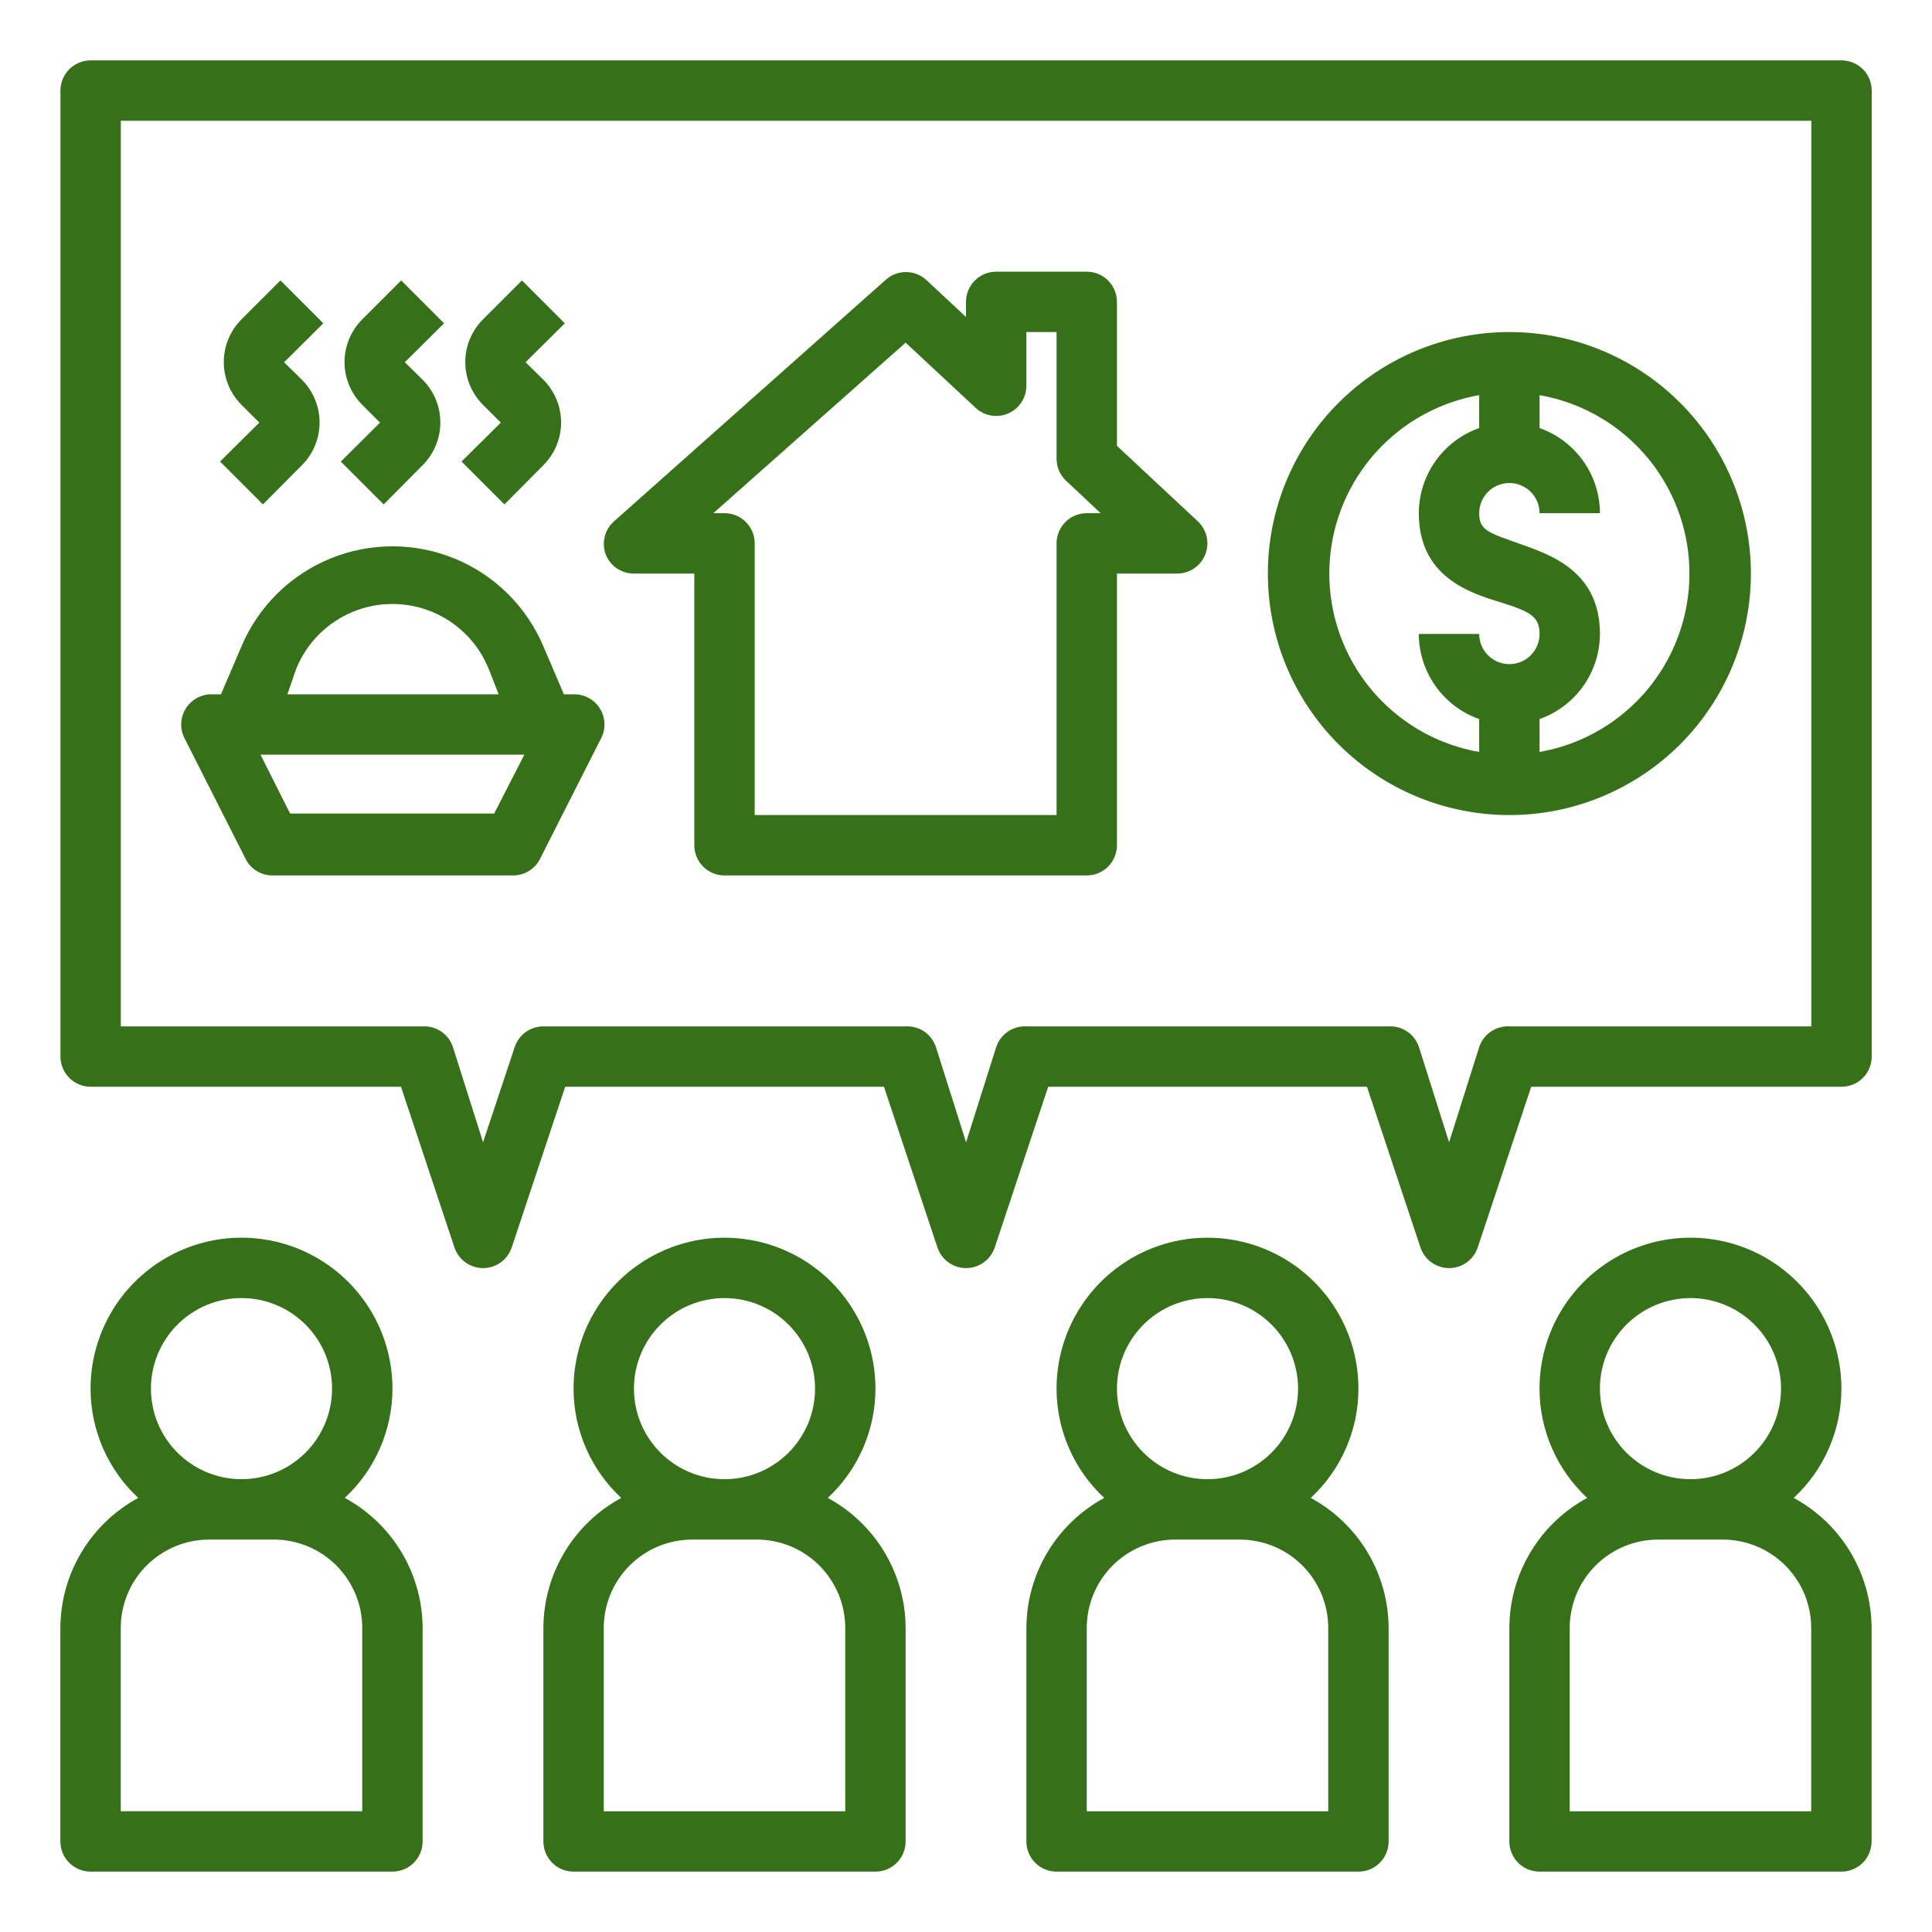
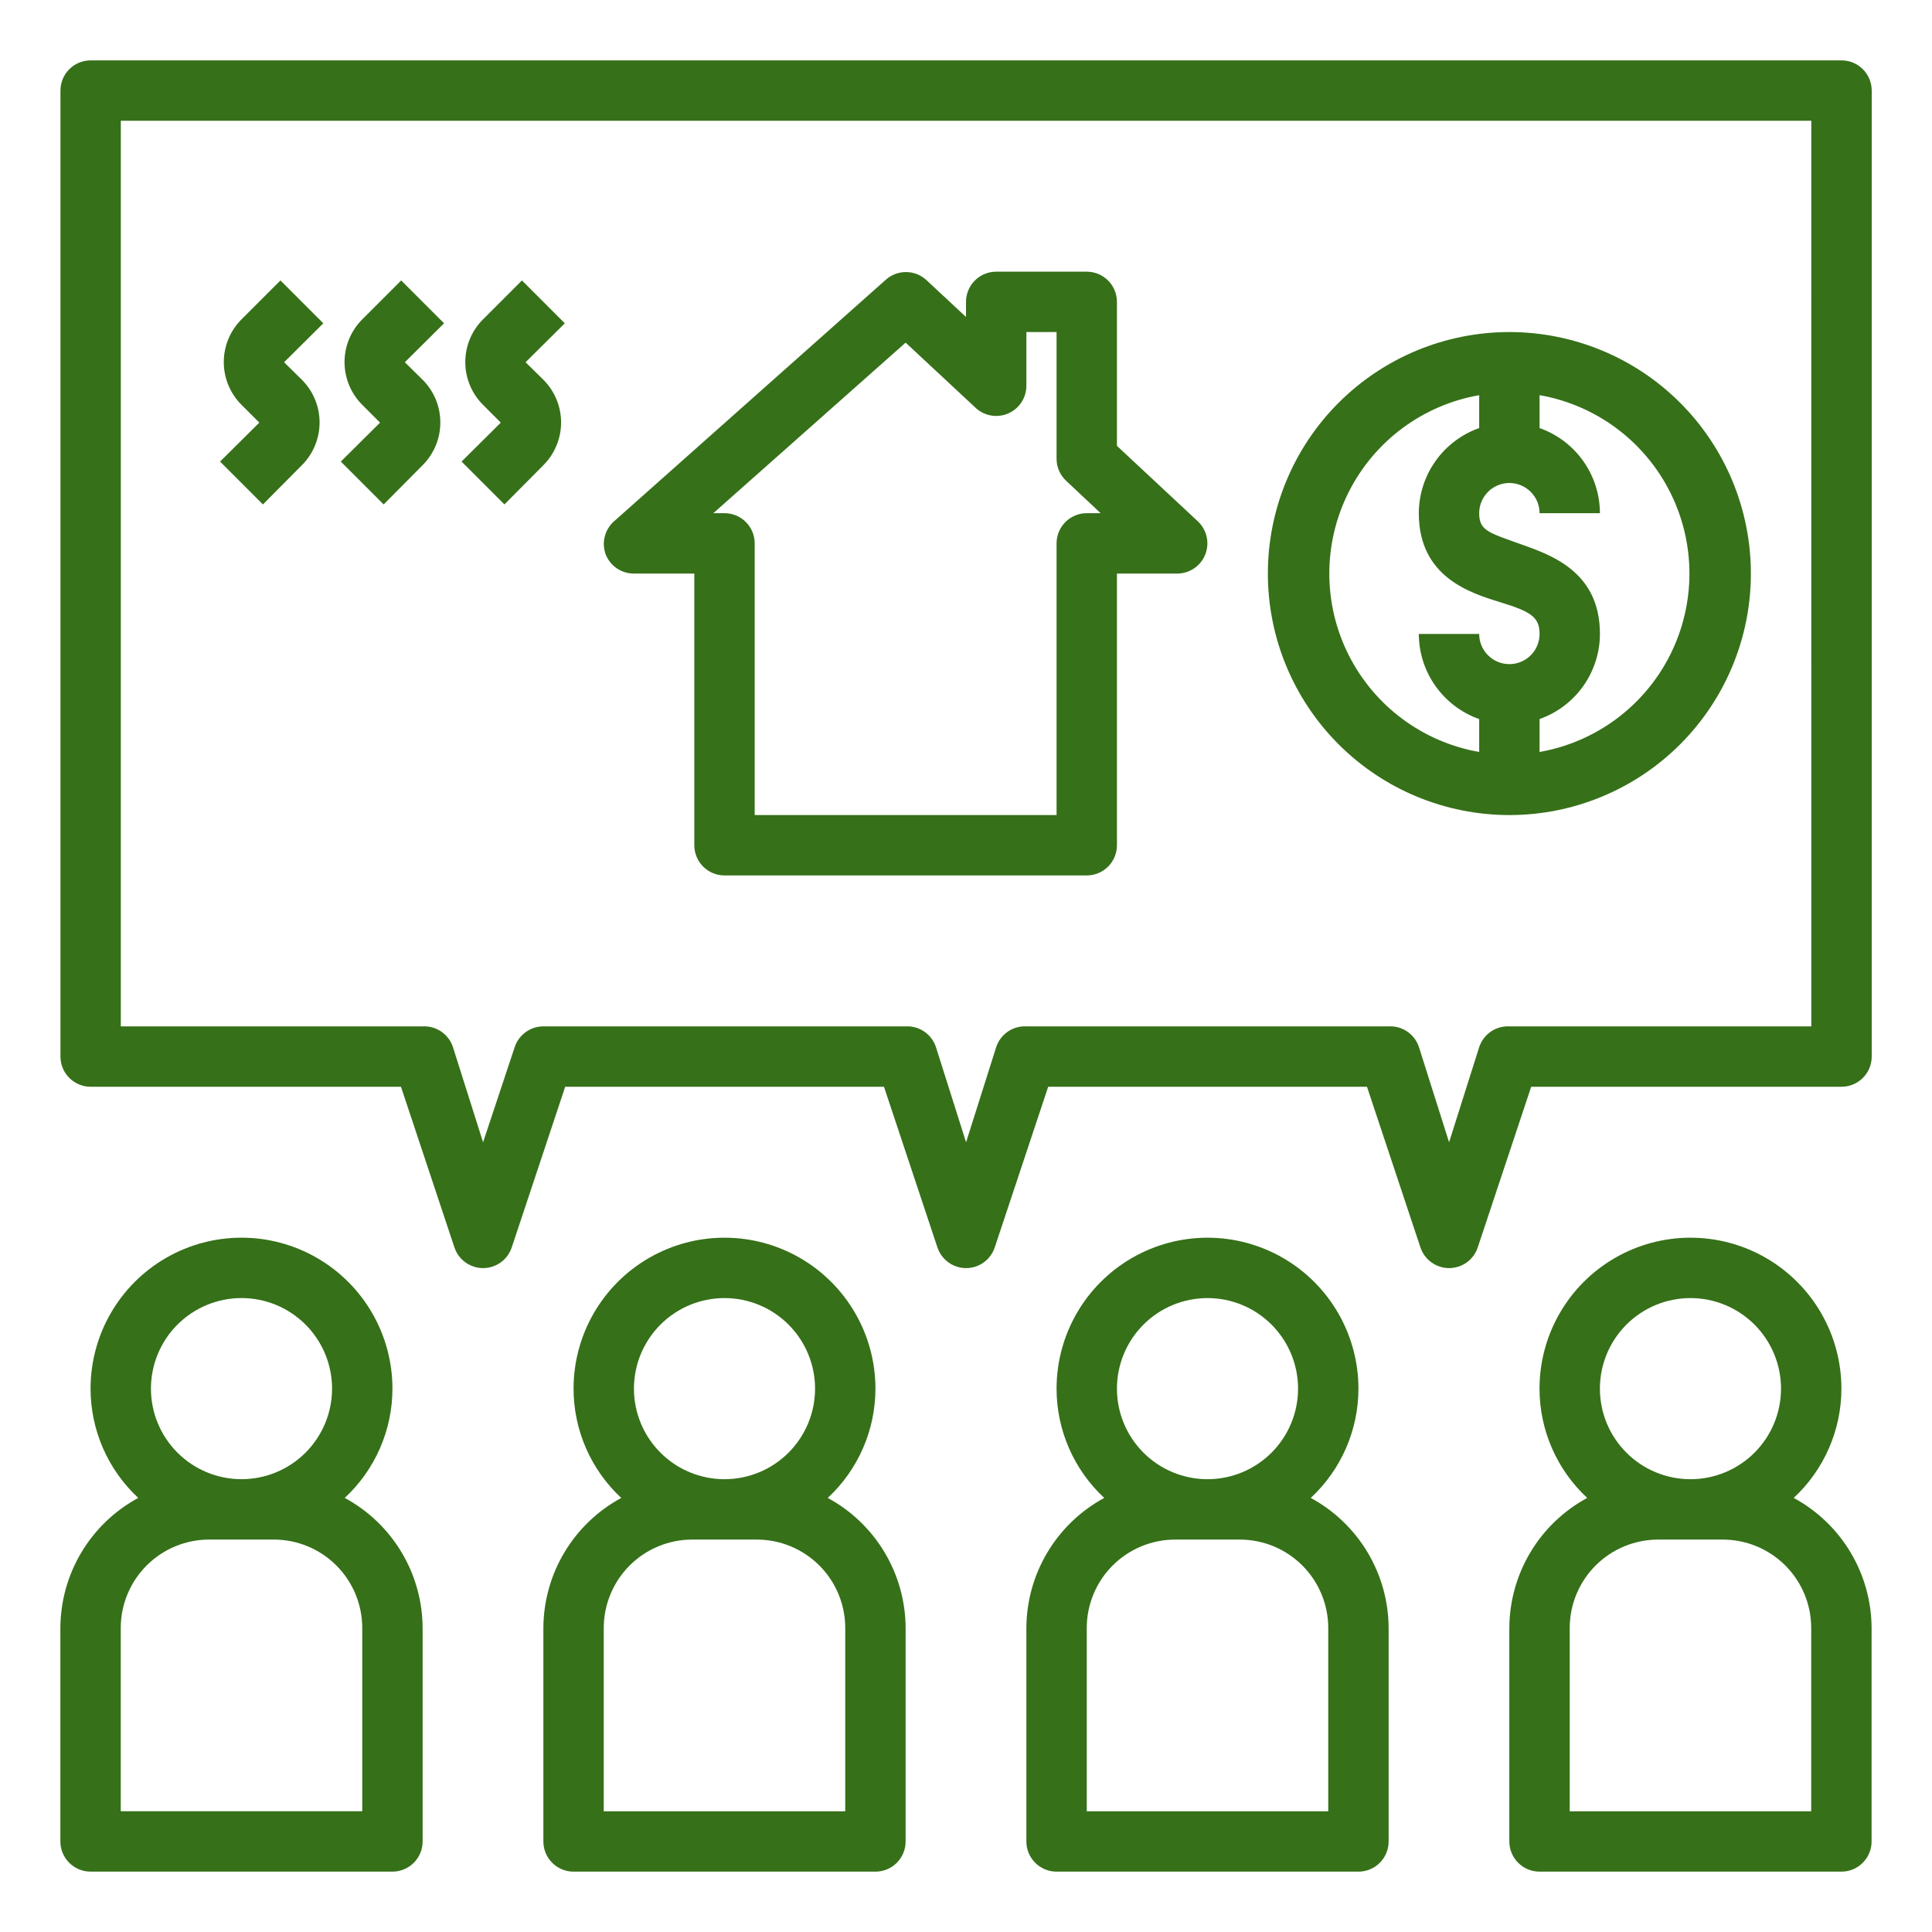
<svg xmlns="http://www.w3.org/2000/svg" width="1200pt" height="1200pt" version="1.1" viewBox="0 0 1200 1200">
  <g fill="#367019">
    <path d="m56.25 1162.5h187.5c4.973 0 9.742-1.977 13.258-5.492 3.516-3.516 5.492-8.285 5.492-13.258v-132.56c-0.059-16.574-4.586-32.824-13.098-47.047-8.512-14.219-20.699-25.883-35.277-33.766 18.883-17.52 29.617-42.113 29.625-67.875 0-33.492-17.867-64.441-46.875-81.191-29.008-16.746-64.742-16.746-93.75 0-29.008 16.75-46.875 47.699-46.875 81.191 0.008 25.762 10.742 50.355 29.625 67.875-14.578 7.883-26.766 19.547-35.277 33.766-8.512 14.223-13.039 30.473-13.098 47.047v132.56c0 4.973 1.977 9.742 5.492 13.258 3.516 3.516 8.285 5.492 13.258 5.492zm93.75-356.25c14.918 0 29.227 5.926 39.773 16.477 10.551 10.547 16.477 24.855 16.477 39.773s-5.926 29.227-16.477 39.773c-10.547 10.551-24.855 16.477-39.773 16.477s-29.227-5.926-39.773-16.477c-10.551-10.547-16.477-24.855-16.477-39.773s5.926-29.227 16.477-39.773c10.547-10.551 24.855-16.477 39.773-16.477zm-75 204.94c0-14.57 5.789-28.543 16.09-38.848 10.305-10.301 24.277-16.09 38.848-16.09h40.125c14.57 0 28.543 5.789 38.848 16.09 10.301 10.305 16.09 24.277 16.09 38.848v113.81h-150z" />
    <path d="m337.5 1011.2v132.56c0 4.973 1.977 9.742 5.492 13.258 3.516 3.516 8.285 5.492 13.258 5.492h187.5c4.973 0 9.742-1.977 13.258-5.492 3.516-3.516 5.492-8.285 5.492-13.258v-132.56c-0.059-16.574-4.586-32.824-13.098-47.047-8.512-14.219-20.699-25.883-35.277-33.766 18.883-17.52 29.617-42.113 29.625-67.875 0-33.492-17.867-64.441-46.875-81.191-29.008-16.746-64.742-16.746-93.75 0-29.008 16.75-46.875 47.699-46.875 81.191 0.008 25.762 10.742 50.355 29.625 67.875-14.578 7.883-26.766 19.547-35.277 33.766-8.512 14.223-13.039 30.473-13.098 47.047zm112.5-204.94c14.918 0 29.227 5.926 39.773 16.477 10.551 10.547 16.477 24.855 16.477 39.773s-5.926 29.227-16.477 39.773c-10.547 10.551-24.855 16.477-39.773 16.477s-29.227-5.926-39.773-16.477c-10.551-10.547-16.477-24.855-16.477-39.773s5.926-29.227 16.477-39.773c10.547-10.551 24.855-16.477 39.773-16.477zm-75 204.94c0-14.57 5.789-28.543 16.09-38.848 10.305-10.301 24.277-16.09 38.848-16.09h40.125c14.57 0 28.543 5.789 38.848 16.09 10.301 10.305 16.09 24.277 16.09 38.848v113.81h-150z" />
    <path d="m637.5 1011.2v132.56c0 4.973 1.977 9.742 5.492 13.258 3.516 3.516 8.285 5.492 13.258 5.492h187.5c4.973 0 9.742-1.977 13.258-5.492 3.516-3.516 5.492-8.285 5.492-13.258v-132.56c-0.059-16.574-4.586-32.824-13.098-47.047-8.512-14.219-20.699-25.883-35.277-33.766 18.883-17.52 29.617-42.113 29.625-67.875 0-33.492-17.867-64.441-46.875-81.191-29.008-16.746-64.742-16.746-93.75 0-29.008 16.75-46.875 47.699-46.875 81.191 0.008 25.762 10.742 50.355 29.625 67.875-14.578 7.883-26.766 19.547-35.277 33.766-8.512 14.223-13.039 30.473-13.098 47.047zm112.5-204.94c14.918 0 29.227 5.926 39.773 16.477 10.551 10.547 16.477 24.855 16.477 39.773s-5.926 29.227-16.477 39.773c-10.547 10.551-24.855 16.477-39.773 16.477s-29.227-5.926-39.773-16.477c-10.551-10.547-16.477-24.855-16.477-39.773s5.926-29.227 16.477-39.773c10.547-10.551 24.855-16.477 39.773-16.477zm-75 204.94c0-14.57 5.789-28.543 16.09-38.848 10.305-10.301 24.277-16.09 38.848-16.09h40.125c14.57 0 28.543 5.789 38.848 16.09 10.301 10.305 16.09 24.277 16.09 38.848v113.81h-150z" />
    <path d="m1114.1 930.38c18.883-17.52 29.617-42.113 29.625-67.875 0-33.492-17.867-64.441-46.875-81.191-29.008-16.746-64.742-16.746-93.75 0-29.008 16.75-46.875 47.699-46.875 81.191 0.008 25.762 10.742 50.355 29.625 67.875-14.578 7.883-26.766 19.547-35.277 33.766-8.512 14.223-13.039 30.473-13.098 47.047v132.56c0 4.973 1.977 9.742 5.492 13.258 3.516 3.516 8.285 5.492 13.258 5.492h187.5c4.973 0 9.742-1.977 13.258-5.492 3.516-3.516 5.492-8.285 5.492-13.258v-132.56c-0.059-16.574-4.586-32.824-13.098-47.047-8.512-14.219-20.699-25.883-35.277-33.766zm-64.125-124.12c14.918 0 29.227 5.926 39.773 16.477 10.551 10.547 16.477 24.855 16.477 39.773s-5.926 29.227-16.477 39.773c-10.547 10.551-24.855 16.477-39.773 16.477s-29.227-5.926-39.773-16.477c-10.551-10.547-16.477-24.855-16.477-39.773s5.926-29.227 16.477-39.773c10.547-10.551 24.855-16.477 39.773-16.477zm75 318.75h-150v-113.81c0-14.57 5.789-28.543 16.09-38.848 10.305-10.301 24.277-16.09 38.848-16.09h40.125c14.57 0 28.543 5.789 38.848 16.09 10.301 10.305 16.09 24.277 16.09 38.848z" />
    <path d="m1143.8 37.5h-1087.5c-4.973 0-9.742 1.977-13.258 5.492-3.516 3.516-5.492 8.285-5.492 13.258v600c0 4.973 1.977 9.742 5.492 13.258 3.516 3.516 8.285 5.492 13.258 5.492h192.75l33.188 99.75c1.656 5.035 5.363 9.133 10.207 11.281 4.844 2.152 10.367 2.152 15.211 0 4.844-2.148 8.551-6.246 10.207-11.281l33.188-99.75h198l33.188 99.75c1.656 5.035 5.363 9.133 10.207 11.281 4.844 2.152 10.367 2.152 15.211 0 4.844-2.148 8.551-6.246 10.207-11.281l33.188-99.75h198l33.188 99.75c1.656 5.035 5.363 9.133 10.207 11.281 4.844 2.152 10.367 2.152 15.211 0 4.844-2.148 8.551-6.246 10.207-11.281l33.188-99.75h192.75c4.973 0 9.742-1.977 13.258-5.492 3.516-3.516 5.492-8.285 5.492-13.258v-600c0-4.973-1.977-9.742-5.492-13.258-3.516-3.516-8.285-5.492-13.258-5.492zm-18.75 600h-187.5c-4.09-0.215-8.137 0.918-11.52 3.219-3.387 2.305-5.926 5.648-7.231 9.531l-18.75 59.25-18.75-59.25c-1.305-3.883-3.844-7.227-7.231-9.531-3.383-2.301-7.43-3.434-11.52-3.219h-225c-4.09-0.215-8.137 0.918-11.52 3.219-3.387 2.305-5.926 5.648-7.231 9.531l-18.75 59.25-18.75-59.25c-1.305-3.883-3.844-7.227-7.231-9.531-3.383-2.301-7.43-3.434-11.52-3.219h-225c-3.93-0.012-7.766 1.215-10.961 3.504-3.195 2.289-5.594 5.523-6.852 9.246l-19.688 59.25-18.75-59.25c-1.305-3.883-3.844-7.227-7.231-9.531-3.383-2.301-7.43-3.434-11.52-3.219h-187.5v-562.5h1050z" />
-     <path d="m152.06 532.5c1.426 3.266 3.75 6.062 6.707 8.055 2.953 1.992 6.418 3.102 9.98 3.195h150c3.461-0.012 6.856-0.98 9.801-2.801 2.945-1.82 5.328-4.418 6.887-7.512l37.5-74.062c2.231-3.863 3.012-8.395 2.203-12.781s-3.152-8.34-6.617-11.152c-3.461-2.812-7.812-4.301-12.273-4.191h-6l-12.75-29.812c-10.457-24.691-30.234-44.262-55.039-54.457-24.801-10.195-52.621-10.195-77.422 0-24.805 10.195-44.582 29.766-55.039 54.457l-12.75 29.812h-6c-6.5 0.02-12.523 3.402-15.922 8.941-3.402 5.539-3.691 12.441-0.766 18.246zm31.875-117c6.453-15.988 19.039-28.73 34.949-35.375 15.91-6.648 33.816-6.648 49.727 0 15.91 6.644 28.496 19.387 34.949 35.375l6.188 15.75h-131.25zm141.75 53.25-18.75 36.562h-126.75l-18.375-36.562z" />
    <path d="m163.31 313.31 24.188-24.375c7.043-7.035 11-16.578 11-26.531s-3.957-19.496-11-26.531l-11.062-10.875 24.375-24.188-26.625-26.625-24.188 24.188c-7.043 7.035-11 16.578-11 26.531s3.957 19.496 11 26.531l11.062 11.062-24.375 24.188z" />
    <path d="m238.31 313.31 24.188-24.375c7.043-7.035 11-16.578 11-26.531s-3.957-19.496-11-26.531l-11.062-10.875 24.375-24.188-26.625-26.625-24.188 24.188c-7.043 7.035-11 16.578-11 26.531s3.957 19.496 11 26.531l11.062 11.062-24.375 24.188z" />
    <path d="m313.31 313.31 24.188-24.375c7.043-7.035 11-16.578 11-26.531s-3.957-19.496-11-26.531l-11.062-10.875 24.375-24.188-26.625-26.625-24.188 24.188c-7.043 7.035-11 16.578-11 26.531s3.957 19.496 11 26.531l11.062 11.062-24.375 24.188z" />
    <path d="m393.75 356.25h37.5v168.75c0 4.973 1.977 9.742 5.492 13.258 3.516 3.516 8.285 5.492 13.258 5.492h225c4.973 0 9.742-1.977 13.258-5.492 3.516-3.516 5.492-8.285 5.492-13.258v-168.75h37.5c5.035-0.016 9.855-2.059 13.367-5.668 3.516-3.609 5.43-8.48 5.312-13.516-0.117-5.035-2.254-9.812-5.93-13.254l-50.25-46.875v-89.438c0-4.973-1.977-9.742-5.492-13.258-3.516-3.516-8.285-5.492-13.258-5.492h-56.25c-4.973 0-9.742 1.977-13.258 5.492-3.516 3.516-5.492 8.285-5.492 13.258v9.375l-24.75-23.062c-3.445-3.109-7.922-4.832-12.562-4.832s-9.117 1.723-12.562 4.832l-168.75 150c-2.867 2.535-4.891 5.891-5.797 9.613-0.902 3.719-0.648 7.629 0.734 11.199 1.418 3.453 3.836 6.406 6.941 8.477 3.109 2.07 6.762 3.168 10.496 3.148zm168.75-143.44 43.875 40.875c3.598 3.16 8.266 4.828 13.051 4.656 4.785-0.172 9.324-2.168 12.684-5.578s5.289-7.977 5.391-12.766v-33.75h18.75v78.75c0.016 5.195 2.191 10.152 6 13.688l21.375 20.062h-8.625c-4.973 0-9.742 1.977-13.258 5.492-3.516 3.516-5.492 8.285-5.492 13.258v168.75h-187.5v-168.75c0-4.973-1.977-9.742-5.492-13.258-3.516-3.516-8.285-5.492-13.258-5.492h-6.938z" />
    <path d="m937.5 506.25c39.781 0 77.938-15.805 106.07-43.934s43.934-66.285 43.934-106.07-15.805-77.938-43.934-106.07-66.285-43.934-106.07-43.934-77.938 15.805-106.07 43.934-43.934 66.285-43.934 106.07 15.805 77.938 43.934 106.07 66.285 43.934 106.07 43.934zm0-206.25c4.973 0 9.742 1.977 13.258 5.492 3.516 3.516 5.492 8.285 5.492 13.258h37.5c-0.031-11.605-3.652-22.918-10.367-32.383-6.715-9.465-16.191-16.625-27.133-20.492v-20.438c35.047 6.141 65.121 28.496 81.102 60.285 15.98 31.789 15.98 69.266 0 101.05-15.98 31.789-46.055 54.145-81.102 60.285v-20.438c10.941-3.867 20.418-11.027 27.133-20.492 6.715-9.465 10.336-20.777 10.367-32.383 0-39.562-31.688-49.5-50.625-56.25s-24.375-8.25-24.375-18.75c0-4.973 1.977-9.742 5.492-13.258 3.516-3.516 8.285-5.492 13.258-5.492zm-18.75-54.562v20.438c-10.941 3.867-20.418 11.027-27.133 20.492-6.715 9.465-10.336 20.777-10.367 32.383 0 39.562 31.688 49.5 50.625 55.312s24.375 9.188 24.375 19.688c0 6.699-3.574 12.887-9.375 16.238-5.801 3.348-12.949 3.348-18.75 0-5.801-3.352-9.375-9.539-9.375-16.238h-37.5c0.031 11.605 3.652 22.918 10.367 32.383 6.715 9.465 16.191 16.625 27.133 20.492v20.438c-35.047-6.141-65.121-28.496-81.102-60.285-15.98-31.789-15.98-69.266 0-101.05 15.98-31.789 46.055-54.145 81.102-60.285z" />
  </g>
</svg>